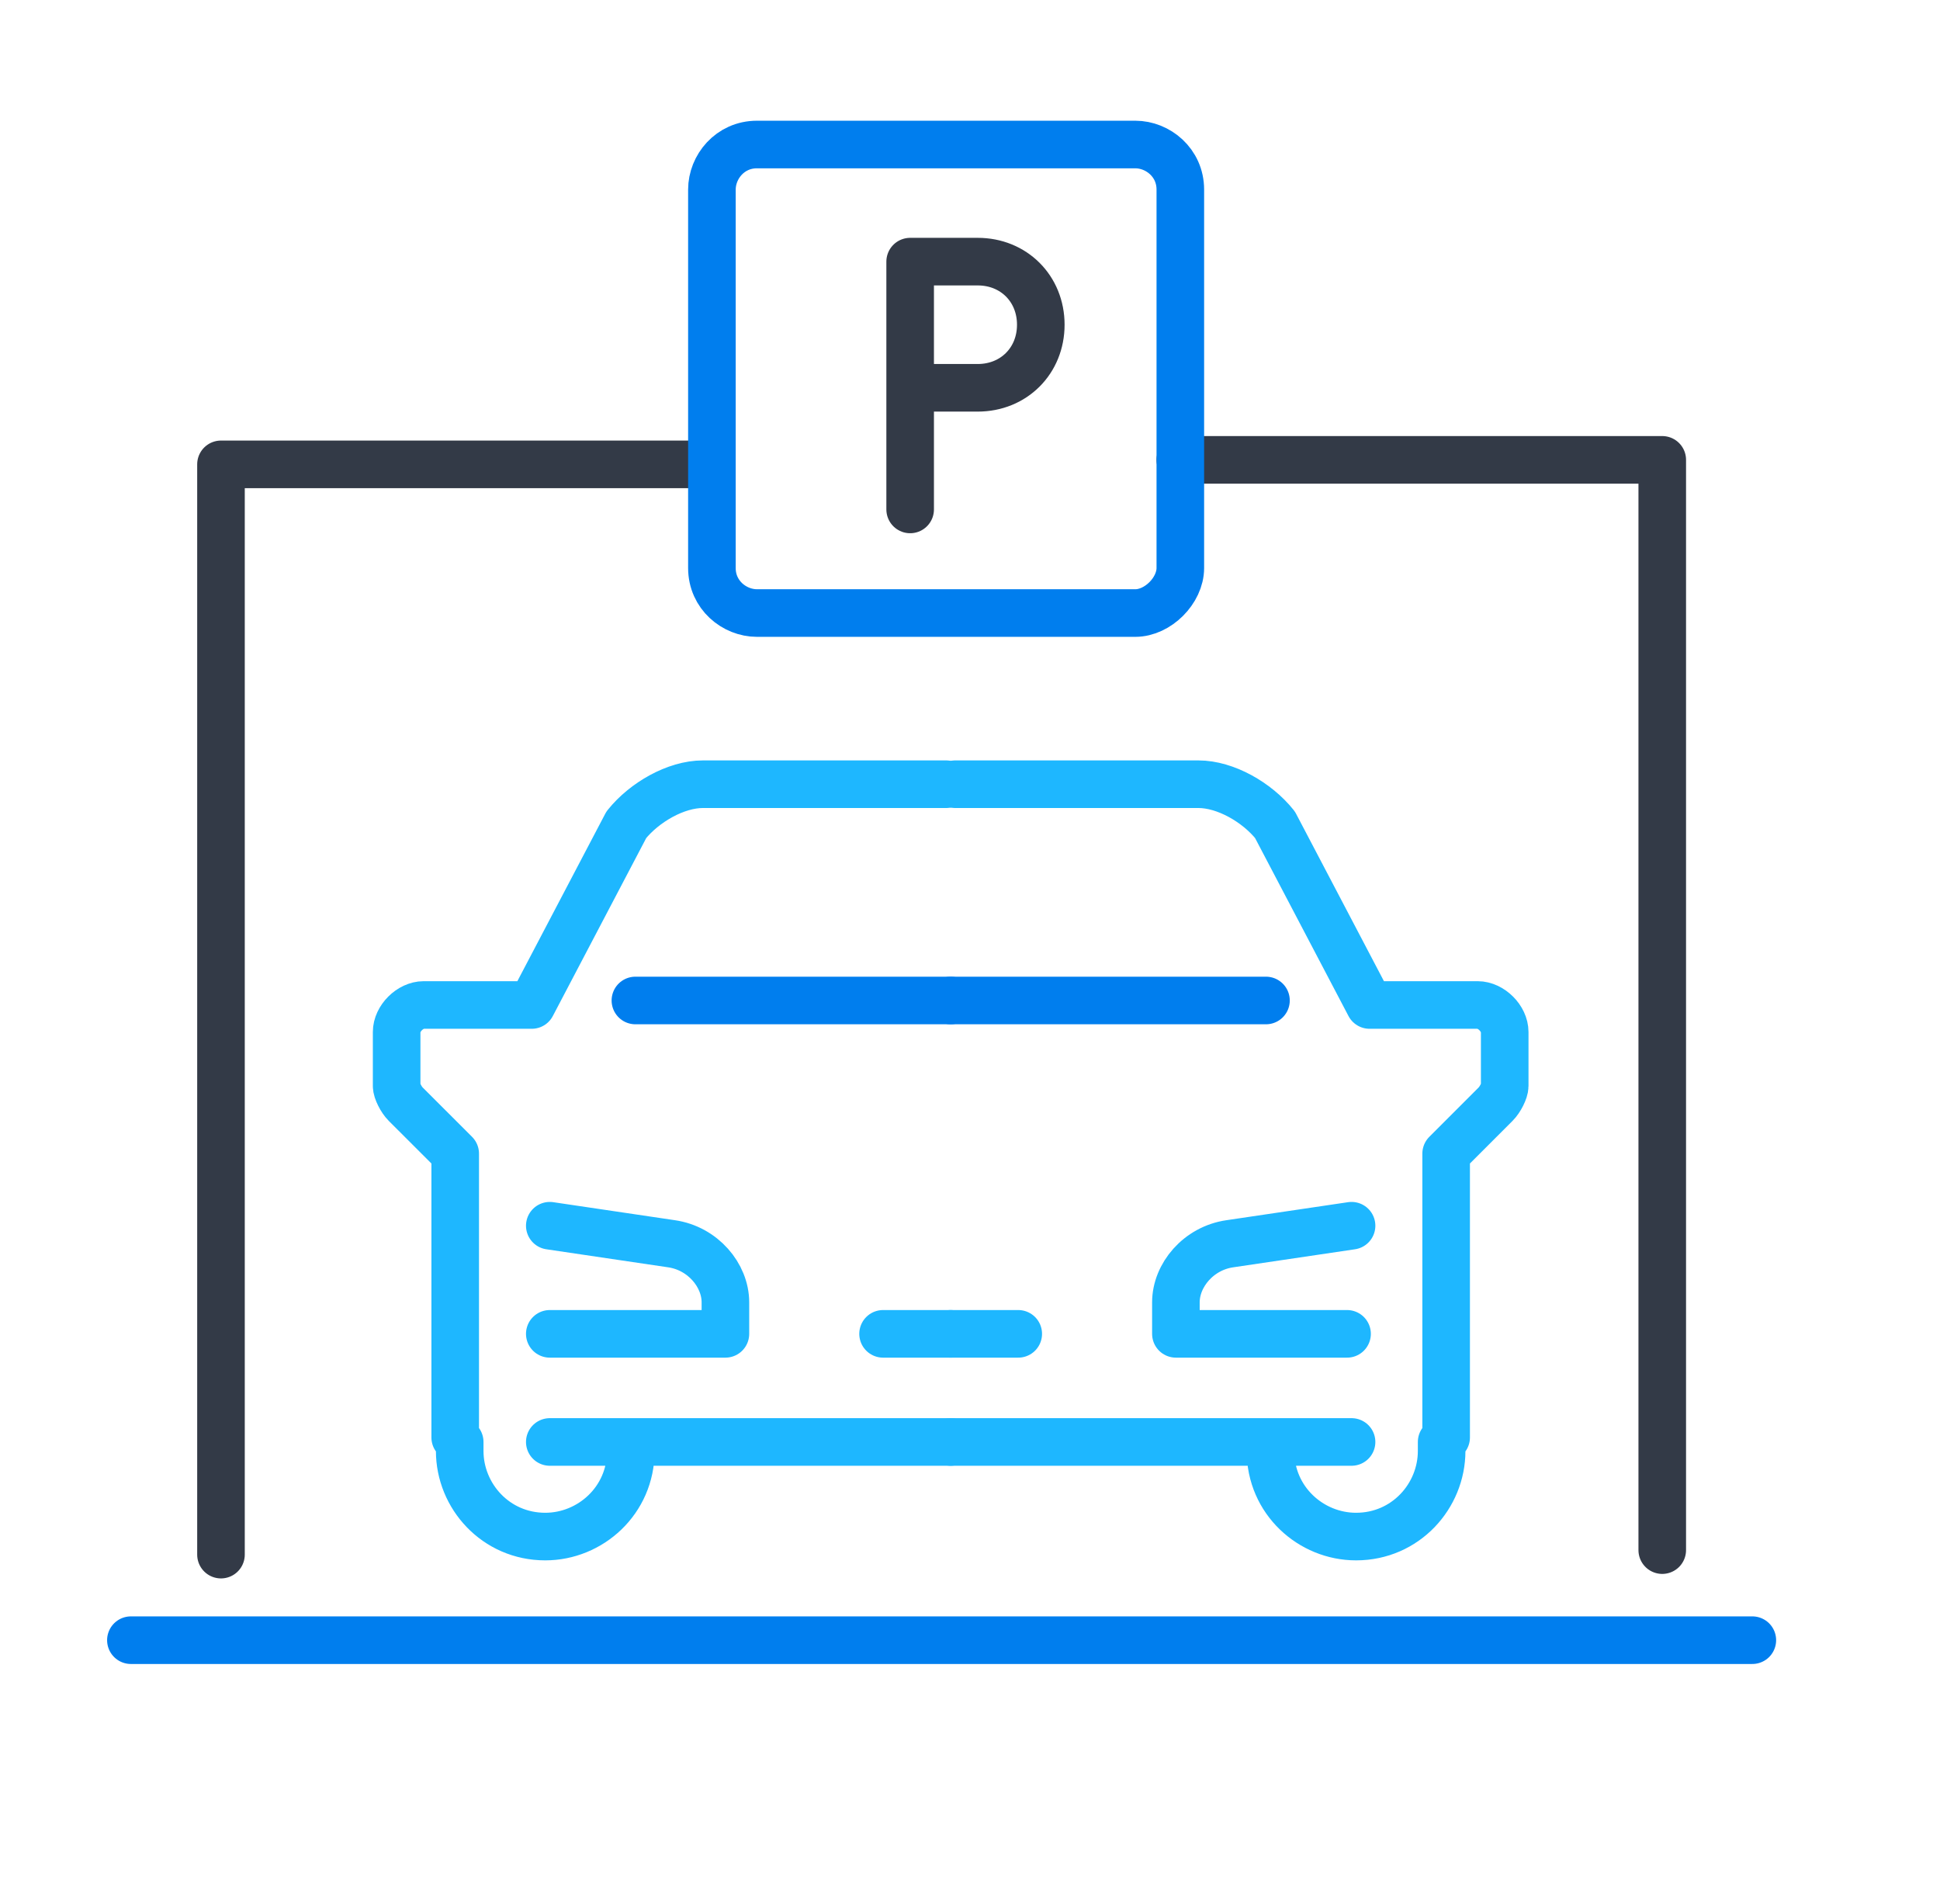
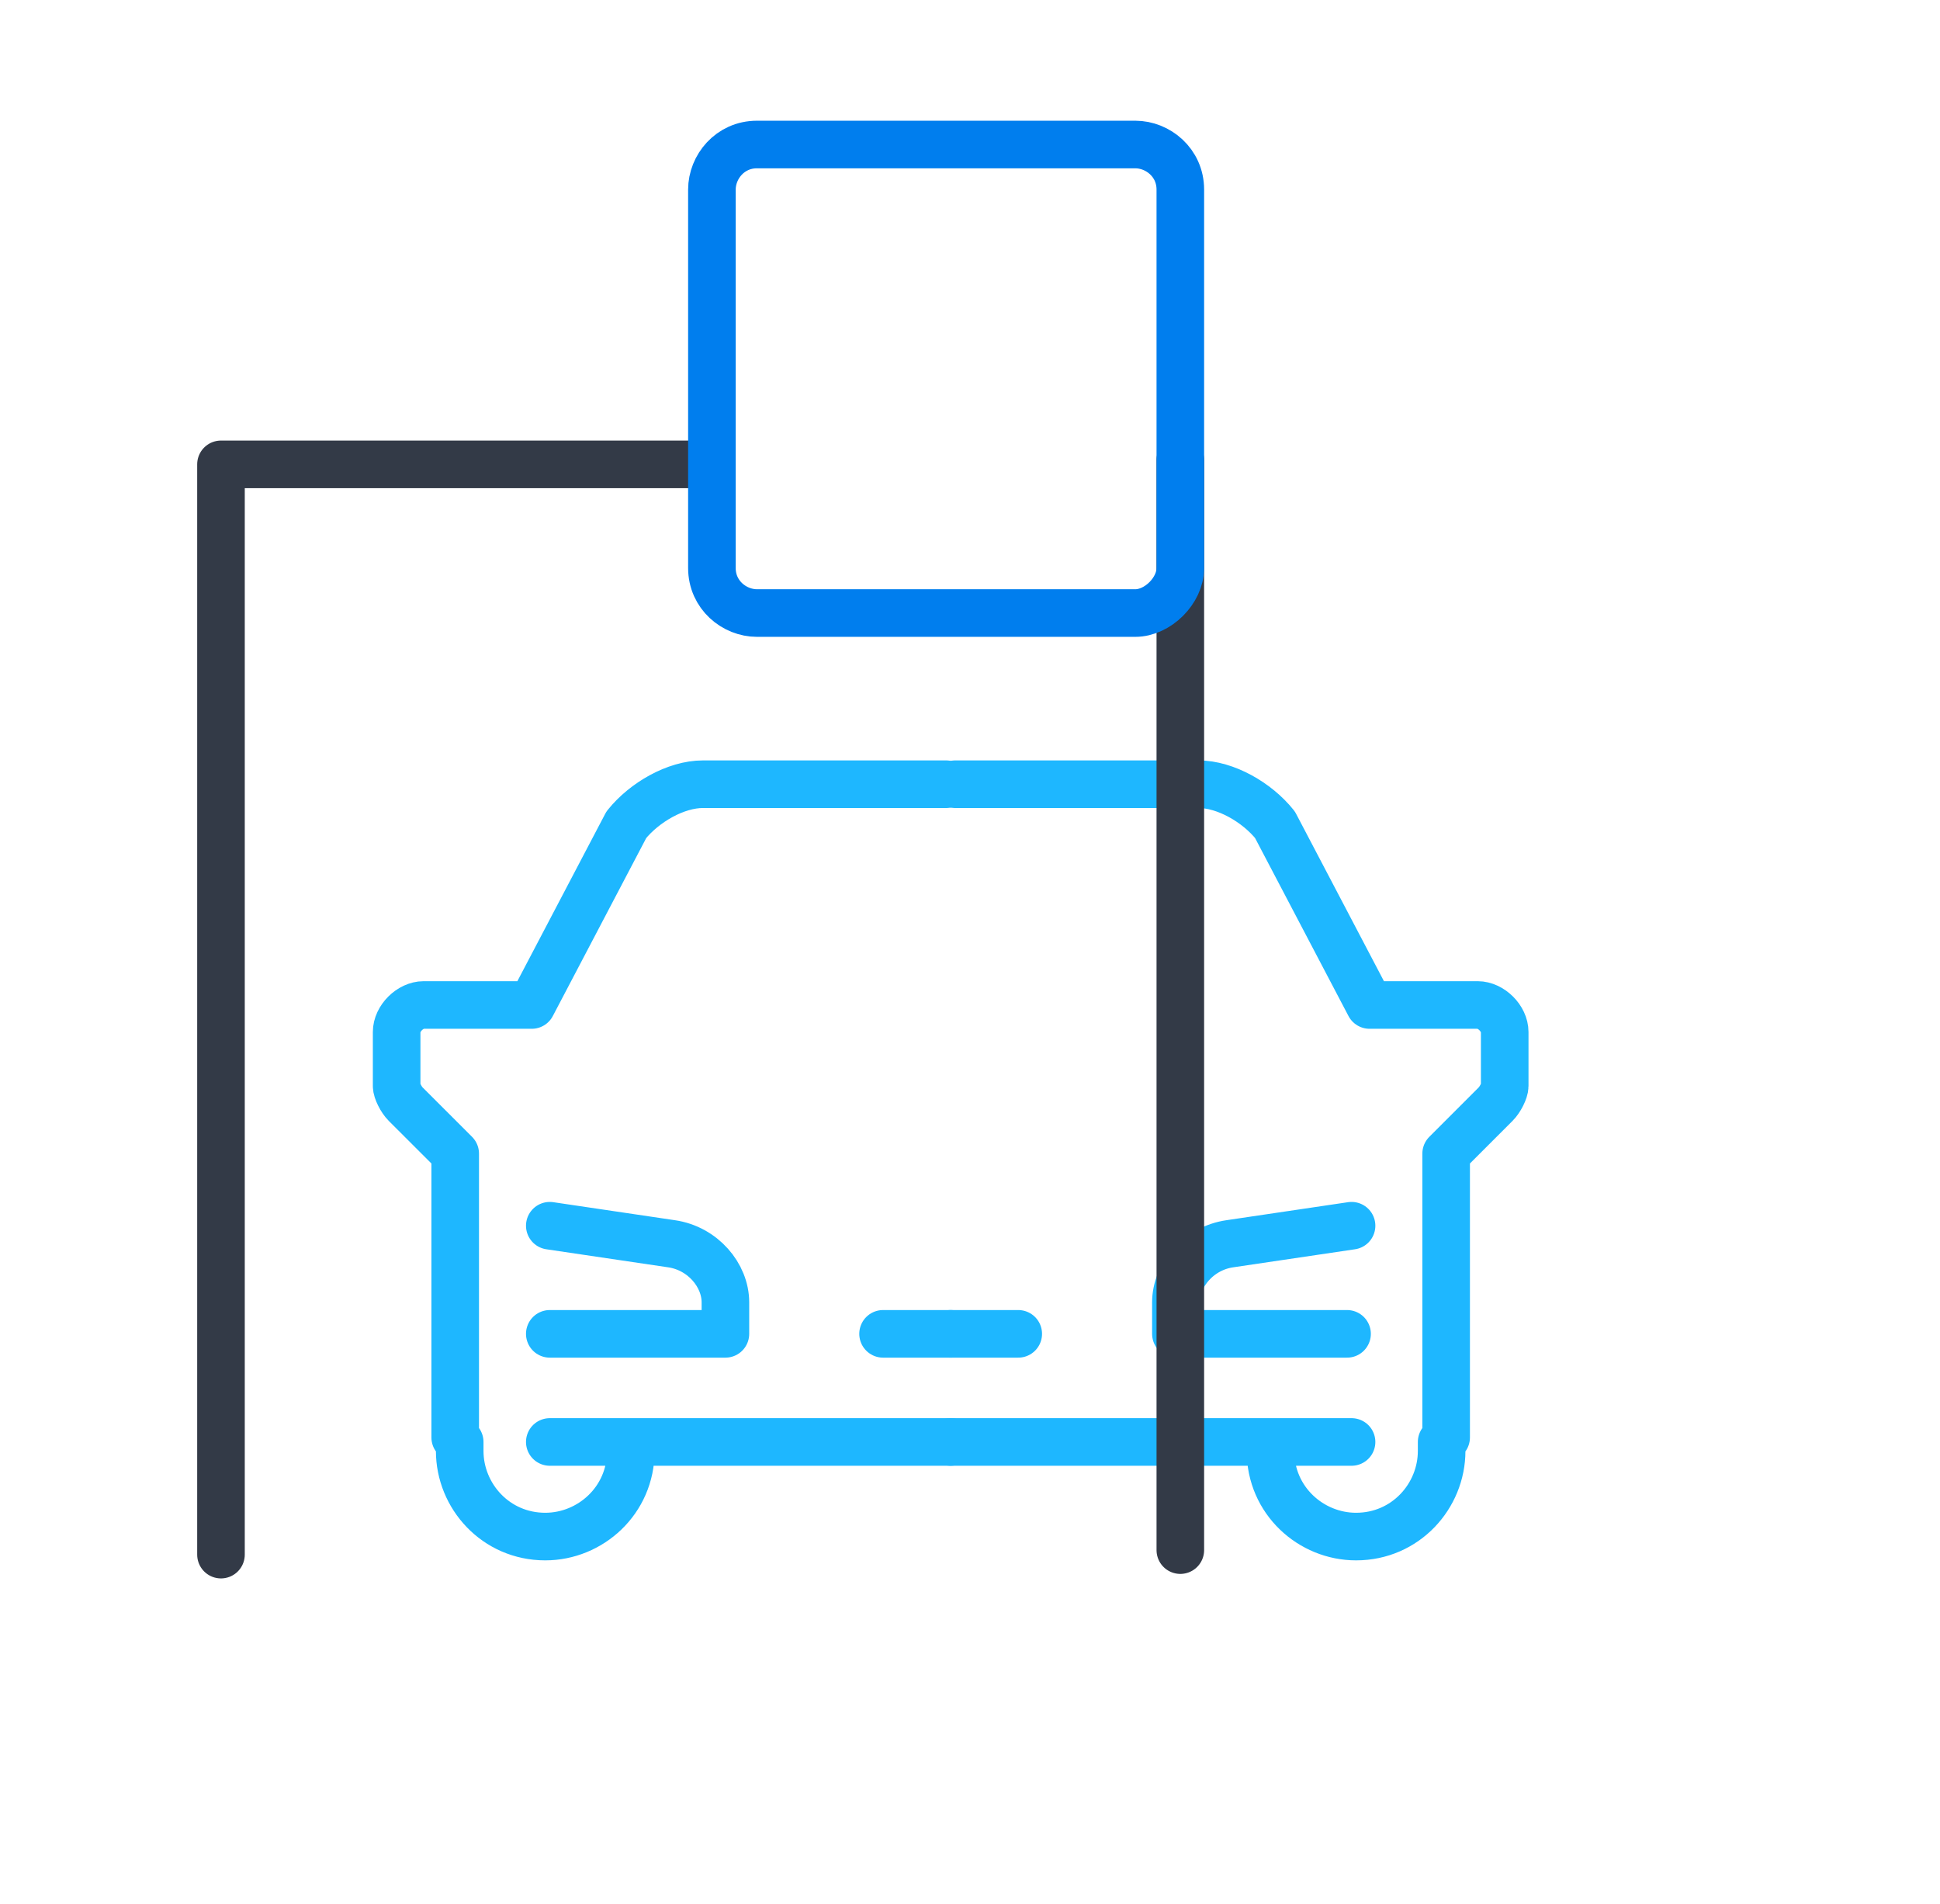
<svg xmlns="http://www.w3.org/2000/svg" width="53" height="52" viewBox="0 0 53 52" fill="none">
-   <path d="M24.865 10.592H26.711C27.695 10.592 28.434 9.853 28.434 8.869C28.434 7.885 27.695 7.146 26.711 7.146H24.865V13.914" stroke="#333A47" stroke-width="1.3" stroke-miterlimit="10" stroke-linecap="round" stroke-linejoin="round" />
  <path d="M24.125 36.431H25.971M25.971 39.384H15.02M17.234 39.384V39.63C17.234 40.984 16.127 41.968 14.896 41.968C13.543 41.968 12.559 40.861 12.559 39.63V39.384M25.848 21.419H19.203C18.465 21.419 17.604 21.912 17.111 22.527L14.527 27.449H11.574C11.205 27.449 10.836 27.818 10.836 28.187V29.664C10.836 29.787 10.959 30.033 11.082 30.156L12.436 31.509V39.261M15.02 33.478L18.342 33.97C19.203 34.093 19.818 34.832 19.818 35.57V36.431H15.02" stroke="#1EB7FF" stroke-width="1.3" stroke-miterlimit="10" stroke-linecap="round" stroke-linejoin="round" />
-   <path d="M17.359 27.326H25.973" stroke="#007EEE" stroke-width="1.3" stroke-miterlimit="10" stroke-linecap="round" stroke-linejoin="round" />
  <path d="M27.818 36.431H25.973M25.973 39.384H36.924M34.709 39.384V39.63C34.709 40.984 35.816 41.968 37.047 41.968C38.401 41.968 39.385 40.861 39.385 39.63V39.384M26.096 21.419H32.74C33.479 21.419 34.34 21.912 34.832 22.527L37.416 27.449H40.369C40.738 27.449 41.108 27.818 41.108 28.187V29.664C41.108 29.787 40.984 30.033 40.861 30.156L39.508 31.509V39.261M36.924 33.478L33.602 33.97C32.74 34.093 32.125 34.832 32.125 35.57V36.431H36.801" stroke="#1EB7FF" stroke-width="1.3" stroke-miterlimit="10" stroke-linecap="round" stroke-linejoin="round" />
-   <path d="M34.586 27.326H25.973" stroke="#007EEE" stroke-width="1.3" stroke-miterlimit="10" stroke-linecap="round" stroke-linejoin="round" />
-   <path d="M47.873 44.798H3.576" stroke="#007EEE" stroke-width="1.3" stroke-miterlimit="10" stroke-linecap="round" stroke-linejoin="round" />
-   <path d="M32.246 12.56H45.412V27.449V42.338M6.037 42.461V27.572V12.683H19.203" stroke="#333A47" stroke-width="1.3" stroke-miterlimit="10" stroke-linecap="round" stroke-linejoin="round" />
+   <path d="M32.246 12.56V27.449V42.338M6.037 42.461V27.572V12.683H19.203" stroke="#333A47" stroke-width="1.3" stroke-miterlimit="10" stroke-linecap="round" stroke-linejoin="round" />
  <path d="M31.016 16.744H20.68C20.064 16.744 19.449 16.252 19.449 15.514V5.178C19.449 4.562 19.941 3.947 20.68 3.947H31.016C31.631 3.947 32.246 4.439 32.246 5.178V15.514C32.246 16.129 31.631 16.744 31.016 16.744Z" stroke="#007EEE" stroke-width="1.3" stroke-miterlimit="10" stroke-linecap="round" stroke-linejoin="round" />
</svg>